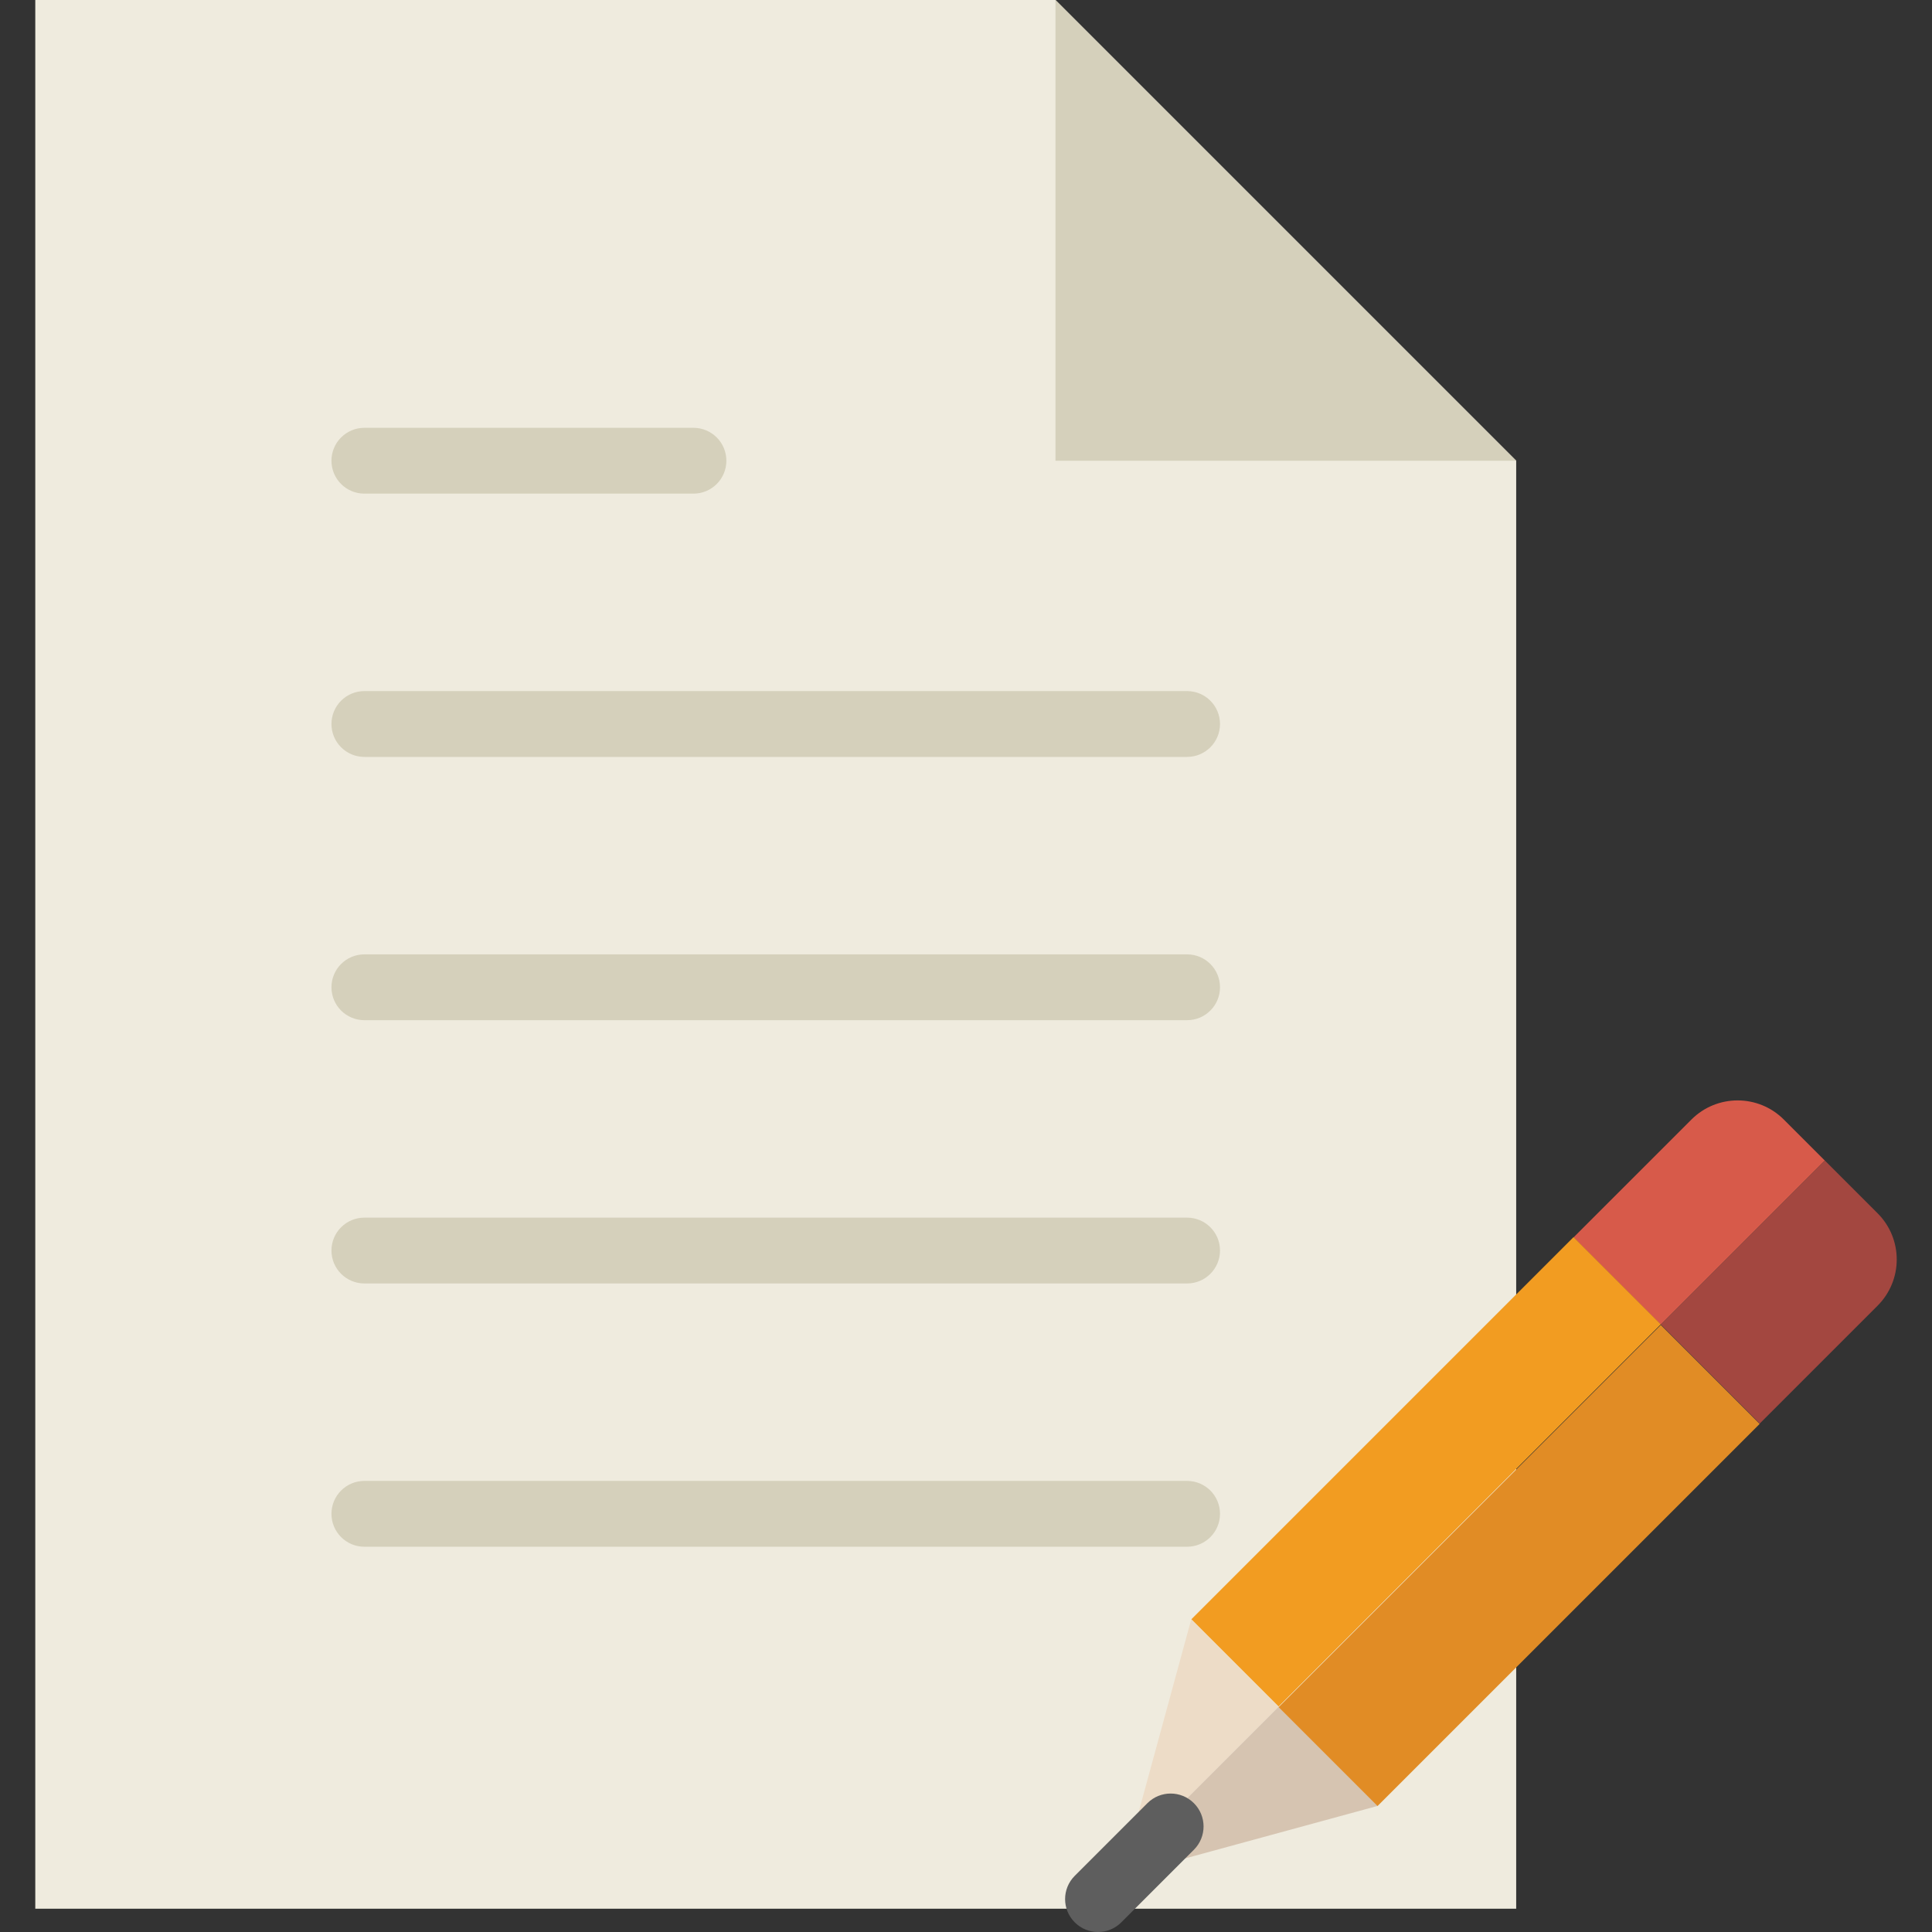
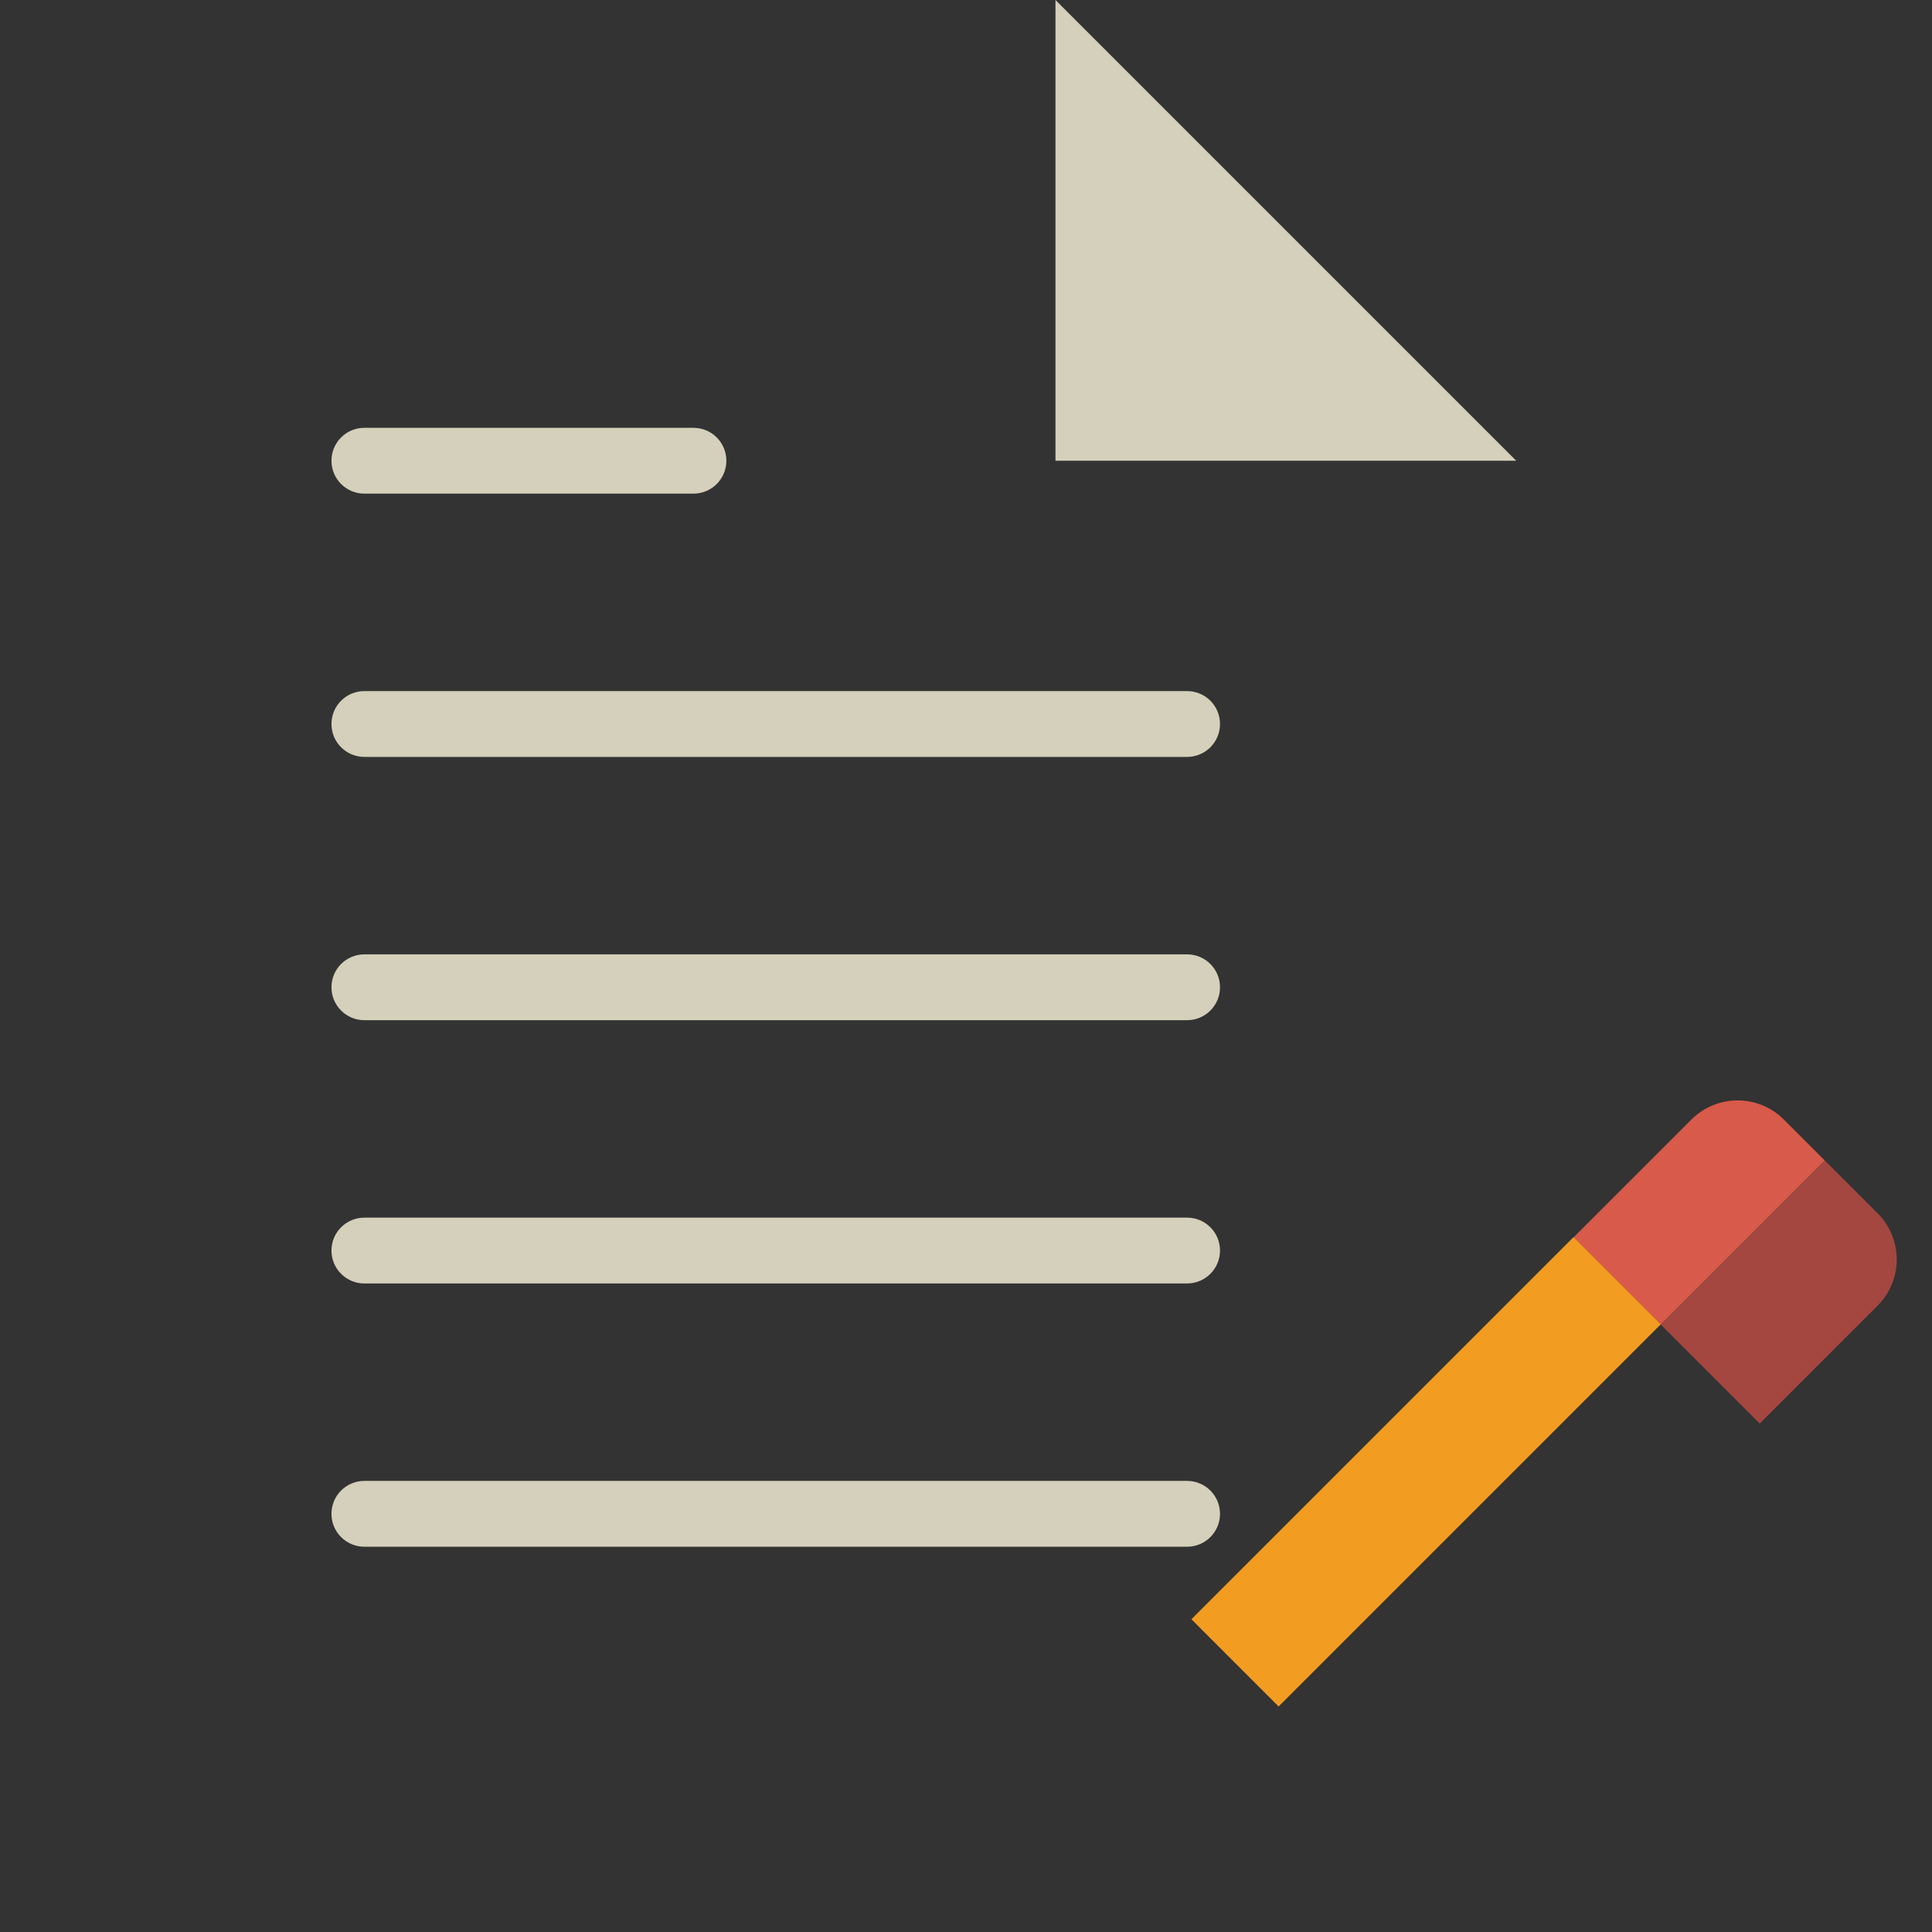
<svg xmlns="http://www.w3.org/2000/svg" version="1.1" id="Capa_1" x="0px" y="0px" viewBox="0 0 58.707 58.707" style="enable-background:new 0 0 58.707 58.707;" xml:space="preserve">
  <rect x="0" y="0" width="58.707" height="58.707" fill="#333333" stroke="none" />
  <g>
    <g>
-       <polygon style="fill:#EFEBDE;" points="46.072,14 32.072,0 1.072,0 1.072,58 46.072,58   " />
      <g>
        <path style="fill:#D5D0BB;" d="M11.072,23h25c0.552,0,1-0.447,1-1s-0.448-1-1-1h-25c-0.552,0-1,0.447-1,1S10.52,23,11.072,23z" />
        <path style="fill:#D5D0BB;" d="M11.072,15h10c0.552,0,1-0.447,1-1s-0.448-1-1-1h-10c-0.552,0-1,0.447-1,1S10.52,15,11.072,15z" />
        <path style="fill:#D5D0BB;" d="M36.072,29h-25c-0.552,0-1,0.447-1,1s0.448,1,1,1h25c0.552,0,1-0.447,1-1S36.624,29,36.072,29z" />
        <path style="fill:#D5D0BB;" d="M36.072,37h-25c-0.552,0-1,0.447-1,1s0.448,1,1,1h25c0.552,0,1-0.447,1-1S36.624,37,36.072,37z" />
        <path style="fill:#D5D0BB;" d="M36.072,45h-25c-0.552,0-1,0.447-1,1s0.448,1,1,1h25c0.552,0,1-0.447,1-1S36.624,45,36.072,45z" />
      </g>
      <polygon style="fill:#D5D0BB;" points="32.072,0 32.072,14 46.072,14   " />
    </g>
    <g>
-       <polygon style="fill:#EDDCC7;" points="36.201,49.214 36.194,49.222 34.205,56.511 38.852,51.865   " />
      <path style="fill:#D75A4A;" d="M55.451,35.266l-1.247-1.247c-0.775-0.775-2.032-0.775-2.807,0L47.815,37.6l2.651,2.651 L55.451,35.266z" />
      <rect x="41.459" y="36.521" transform="matrix(0.707 0.707 -0.707 0.707 44.323 -17.54)" style="fill:#F29C21;" width="3.749" height="16.424" />
-       <polygon style="fill:#D6C4B1;" points="41.85,54.879 41.858,54.871 38.852,51.865 34.205,56.511 34.072,57   " />
      <path style="fill:#A34740;" d="M53.472,43.257l3.582-3.582c0.775-0.775,0.775-2.032,0-2.807l-1.602-1.602l-4.985,4.985 L53.472,43.257z" />
-       <rect x="44.036" y="39.349" transform="matrix(-0.707 -0.707 0.707 -0.707 45.172 113.833)" style="fill:#E18C25;" width="4.251" height="16.424" />
-       <path style="fill:#5E5E5E;" d="M33.365,58.707c-0.256,0-0.512-0.098-0.707-0.293c-0.391-0.391-0.391-1.023,0-1.414l2.207-2.207 c0.391-0.391,1.023-0.391,1.414,0s0.391,1.023,0,1.414l-2.207,2.207C33.877,58.609,33.621,58.707,33.365,58.707z" />
    </g>
  </g>
  <g>
</g>
  <g>
</g>
  <g>
</g>
  <g>
</g>
  <g>
</g>
  <g>
</g>
  <g>
</g>
  <g>
</g>
  <g>
</g>
  <g>
</g>
  <g>
</g>
  <g>
</g>
  <g>
</g>
  <g>
</g>
  <g>
</g>
</svg>